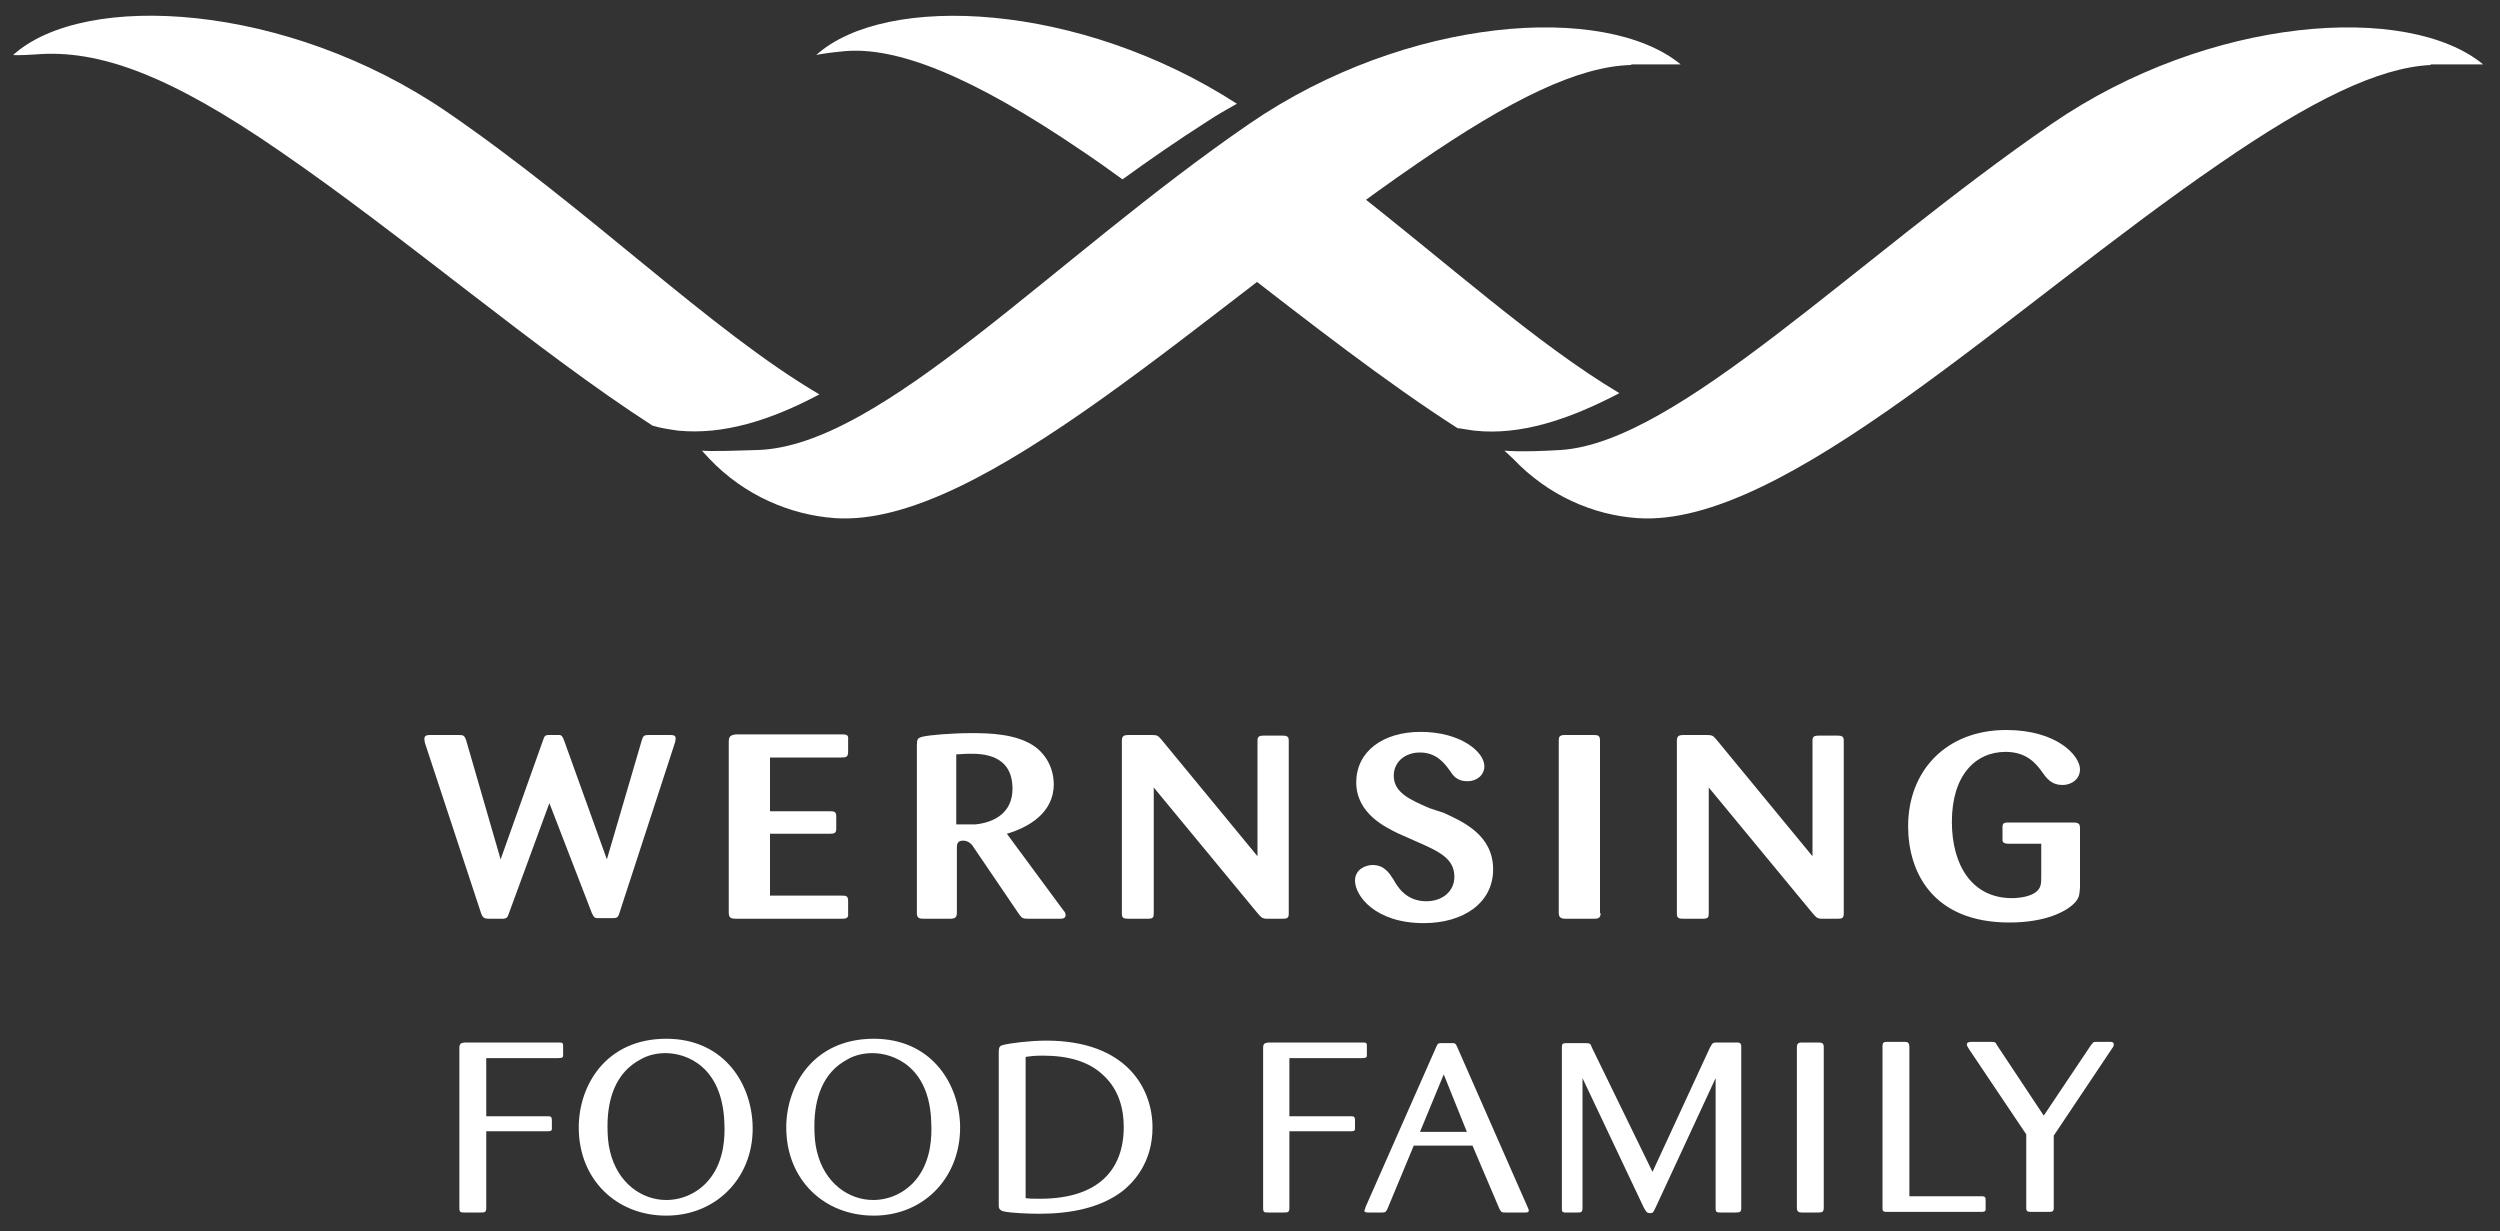
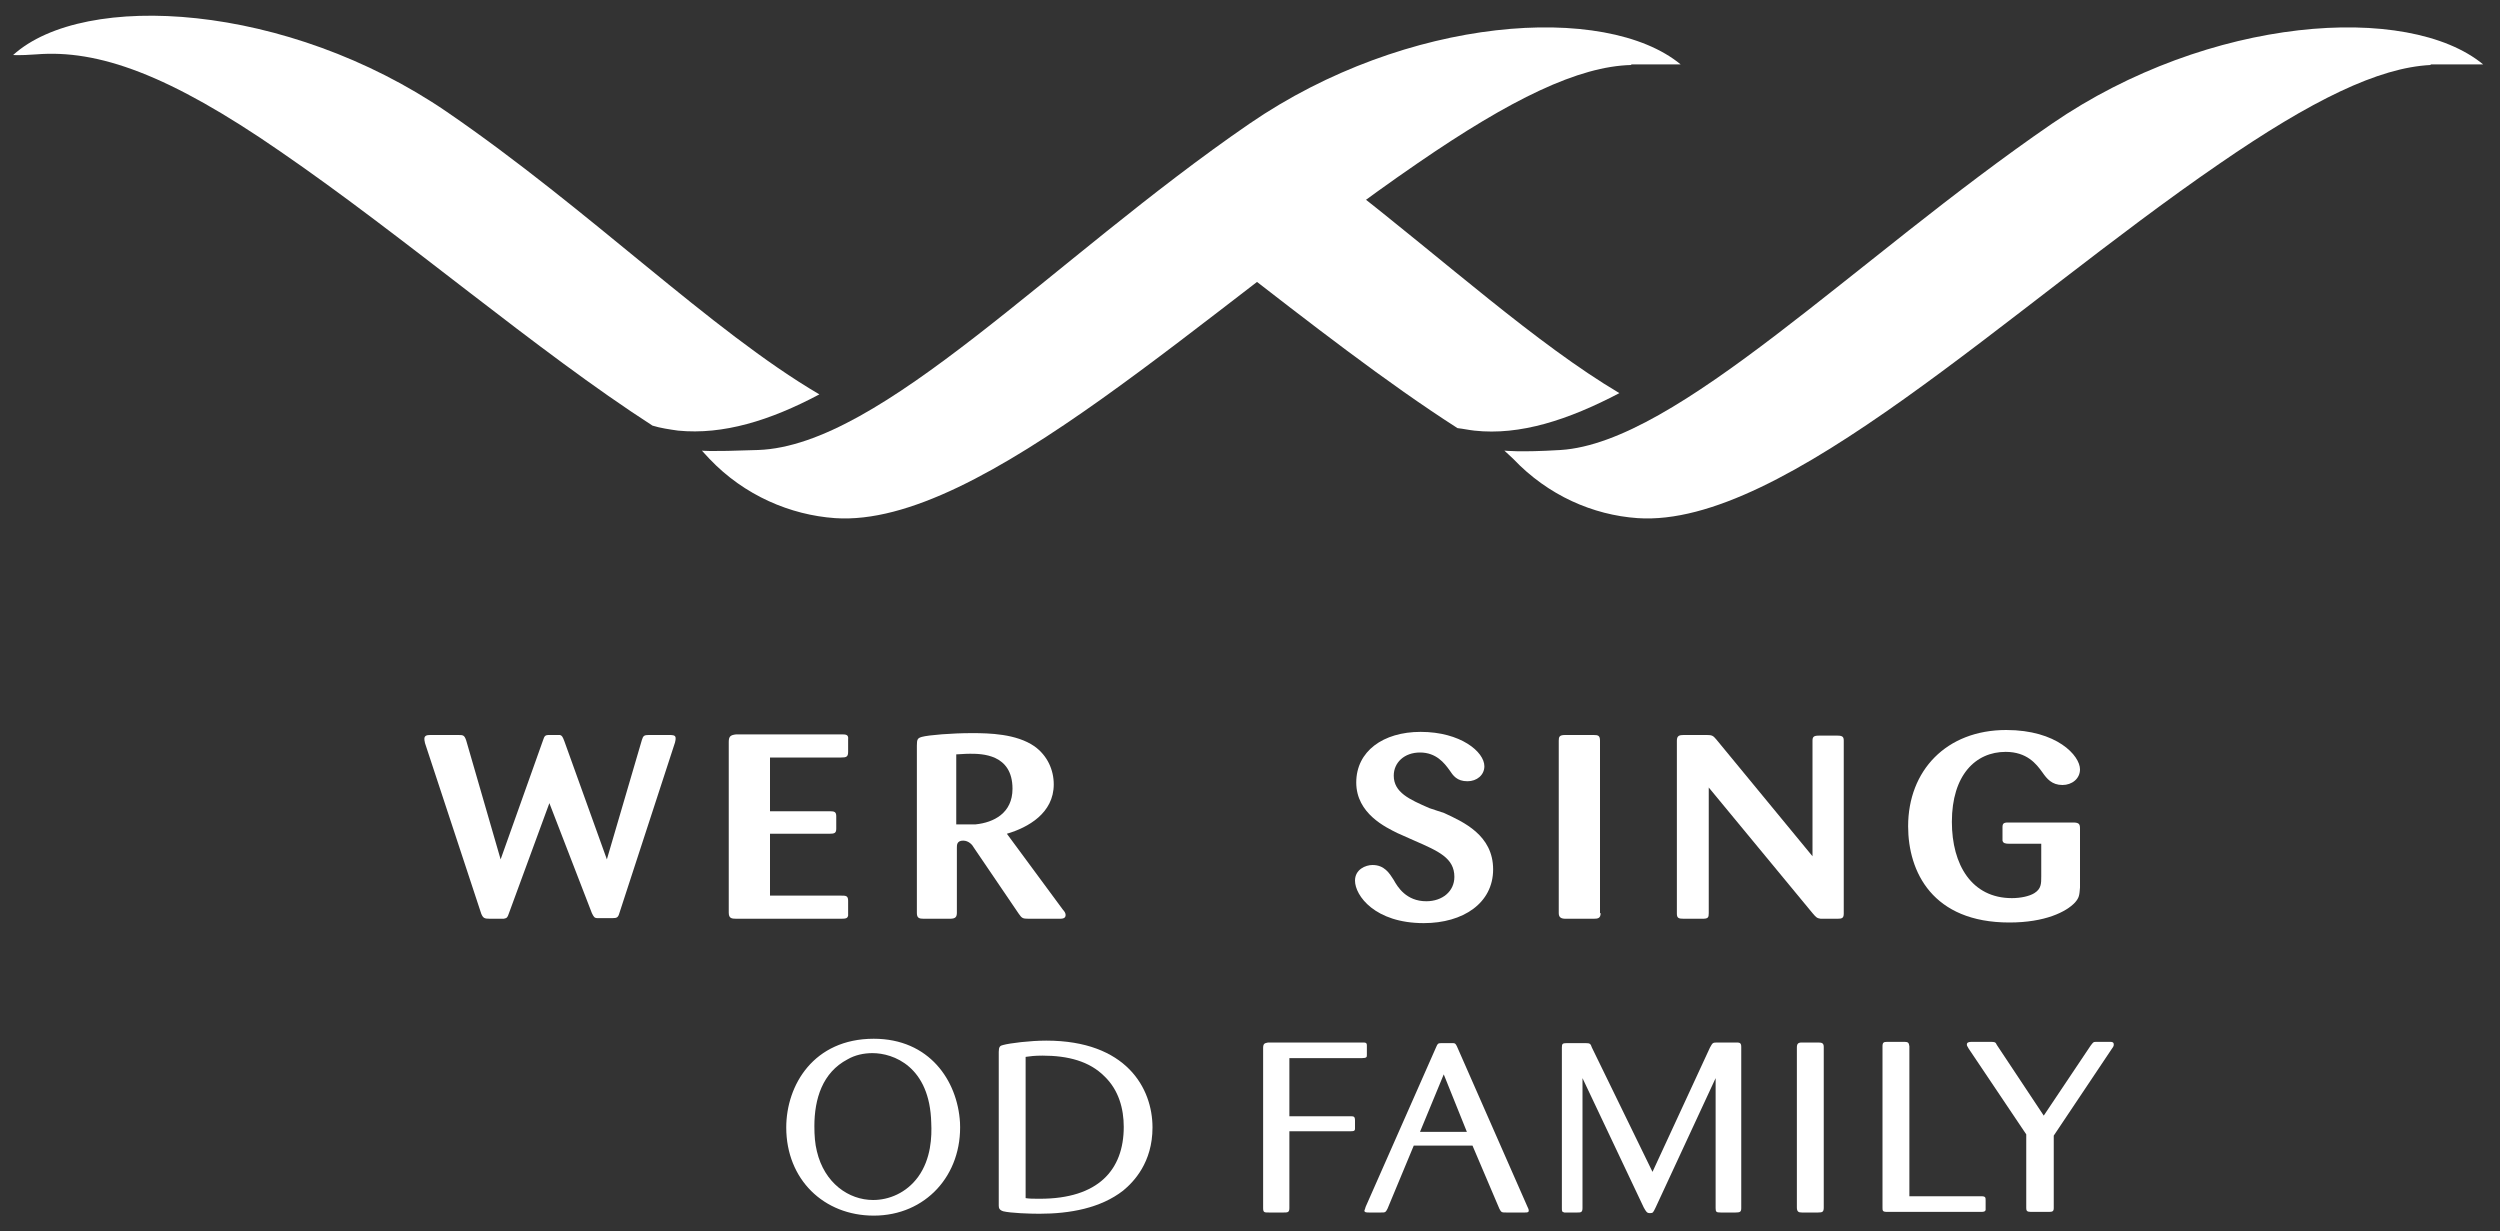
<svg xmlns="http://www.w3.org/2000/svg" version="1.1" id="Ebene_1" x="0px" y="0px" viewBox="0 0 400 197" style="enable-background:new 0 0 400 197;" xml:space="preserve">
  <rect x="0" y="0" width="400" height="197" fill="#333333" stroke="none" />
  <style type="text/css">
	.st0{fill:#FFFFFF;}
</style>
  <g>
-     <path class="st0" d="M173.2,24.2c2.1,1.4,4.2,2.9,6.4,4.5c4.4-3.2,8.9-6.3,13.6-9.3c1.5-1,3.1-1.9,4.7-2.8   c-25.2-16.3-56.2-17.8-67.3-7.8c0,0,1.2-0.3,4.4-0.6C143.3,7.4,155.3,12,173.2,24.2" />
    <path class="st0" d="M108.5,68.9c7.2,0.7,14.7-1.6,22.6-5.8c-17.4-10.2-36.7-29.5-59.6-45.2C45.9,0.4,13.5-1.5,2.1,8.8   c0,0,0.9,0.1,3.7-0.1c9.9-0.8,21.2,3.2,39,15.5c20.1,13.8,41,31.9,59.6,43.9C105.7,68.5,107.1,68.7,108.5,68.9" />
    <path class="st0" d="M235.9,68.9c7.3,0.8,15-1.7,23.2-6C245.8,55,231.5,42,215.3,29.4c-6,4-12.1,8.3-18.2,12.6   c12.4,9.6,24.7,19.2,36.1,26.5C234.1,68.6,235,68.8,235.9,68.9" />
    <path class="st0" d="M199.9,19.8c-31.6,21.7-58.8,51.5-78.6,52.2c-8.3,0.3-9,0.1-9,0.1l1.2,1.3c5.6,5.9,13,9,20.1,9.5   c23.4,1.6,59.4-33.6,93.1-56.7c15.1-10.4,25.9-15.6,34.3-15.8v-0.1h7.9C256.9,0.4,225.1,2.5,199.9,19.8" />
    <path class="st0" d="M328.3,19.8c-31.6,21.7-59.9,51-78.6,52.2c-6.6,0.4-9,0.1-9,0.1l1.4,1.3c5.6,5.9,12.8,9,19.9,9.5   c23.4,1.6,59.4-33.6,93.1-56.7c14.8-10.2,25.5-15.4,33.8-15.8v-0.1h8.4C385.3,0.4,353.5,2.5,328.3,19.8" />
  </g>
  <g>
    <path class="st0" d="M87.9,128.5l-6.5,17.7c-0.2,0.6-0.3,0.7-0.8,0.8c-0.1,0-1.4,0-2.2,0c-0.9,0-1.1-0.1-1.4-0.8l-9-27.3   c-0.1-0.5-0.1-0.5-0.1-0.7c0-0.5,0.4-0.6,0.9-0.6h4.5c0.8,0,1,0,1.3,0.9l5.5,19l6.8-19.1c0.2-0.6,0.3-0.8,0.9-0.8h1.8   c0.3,0.1,0.4,0.2,0.7,1l6.8,18.9l5.6-19.1c0.2-0.7,0.4-0.8,1.1-0.8h3.3c0.5,0,1,0,1,0.5c0,0.2,0,0.3-0.1,0.7l-8.9,27.3   c-0.2,0.7-0.4,0.8-1.1,0.8h-2.4c-0.5,0-0.6-0.2-0.9-0.8L87.9,128.5z" />
    <path class="st0" d="M123.2,133.6v9.7h11.4c0.7,0,1.1,0,1.1,0.8v2.4c-0.1,0.4-0.3,0.5-1.1,0.5h-16.8c-0.8,0-1.2-0.1-1.2-1v-27.3   c0-0.9,0.3-1.1,1.2-1.2h16.8c0.7,0,1.2,0,1.1,0.8v2c0,0.8-0.3,0.9-1.1,0.9h-11.4v8.6h9.6c0.7,0,1,0.1,1,0.8v2   c0,0.7-0.3,0.8-1.1,0.8H123.2z" />
    <path class="st0" d="M146.7,119.3c0-1,0.1-1.2,0.8-1.4c1.1-0.3,4.8-0.6,8-0.6c2.8,0,7.1,0.1,10,2.1c2.1,1.5,3.1,3.8,3.1,6.1   c0,4.6-4.1,6.9-7.5,7.9l9,12.2c0.2,0.2,0.4,0.5,0.4,0.8c0,0.6-0.6,0.6-1,0.6h-4.9c-1,0-1.1-0.1-1.6-0.8l-7.2-10.6   c-0.2-0.4-0.8-1.1-1.7-1.1c-1,0-1,0.7-1,1.1V146c0,0.7-0.2,1-1.1,1h-4.2c-0.7,0-1.1-0.1-1.1-0.9V119.3z M153,131.9   c1.8,0,2.4,0,3.1,0c2.9-0.3,5.9-1.8,5.9-5.7c0-5.6-5-5.6-6.8-5.6c-1,0-1.7,0.1-2.2,0.1V131.9z" />
-     <path class="st0" d="M201.2,137v-18.5c0-0.6,0.2-0.8,1-0.8h3c0.8,0,1,0.2,1,0.8v27.7c0,0.7-0.3,0.8-1,0.8h-2.7   c-0.6-0.1-0.7-0.2-1.3-0.9L184.6,126v20.1c0,0.7-0.1,0.9-1,0.9h-3c-0.8,0-1.1-0.1-1.1-0.8v-27.7c0-0.8,0.4-0.9,1.1-0.9h3.7   c0.8,0,1,0.1,1.5,0.7L201.2,137z" />
    <path class="st0" d="M231.1,130.1c3,1.4,7.8,3.5,7.8,9c0,5.4-4.8,8.6-11.1,8.6c-7.8,0-11-4.4-11-6.8c0-1.8,1.7-2.5,2.8-2.5   c1.9,0,2.7,1.3,3.4,2.4c0.6,1.1,2,3.4,5.2,3.4c2.6,0,4.5-1.6,4.5-3.9c0-3-2.5-4.1-6.4-5.8l-2.7-1.2c-1.8-0.9-6.6-3.1-6.6-8.1   c0-5,4.3-8.1,10.3-8.1c6.4,0,10.2,3.2,10.2,5.5c0,1.4-1.2,2.4-2.7,2.4c-1.7,0-2.3-0.9-2.9-1.8c-0.8-1.1-2.1-2.8-4.7-2.8   c-2.5,0-4.2,1.6-4.2,3.7c0,2.7,2.5,3.8,5.7,5.2L231.1,130.1z" />
    <path class="st0" d="M256.1,146.1c0,0.8-0.4,0.9-1.1,0.9h-4.5c-0.7,0-1.1-0.2-1.1-0.9v-27.6c0-0.6,0.1-0.9,1-0.9h4.6   c0.7,0,1,0.1,1,0.9V146.1z" />
    <path class="st0" d="M290,137v-18.5c0-0.6,0.2-0.8,1-0.8h3c0.8,0,1,0.2,1,0.8v27.7c0,0.7-0.3,0.8-1,0.8h-2.7   c-0.6-0.1-0.7-0.2-1.3-0.9L273.4,126v20.1c0,0.7-0.1,0.9-1,0.9h-3c-0.8,0-1.1-0.1-1.1-0.8v-27.7c0-0.8,0.4-0.9,1.1-0.9h3.7   c0.8,0,1,0.1,1.5,0.7L290,137z" />
    <path class="st0" d="M326.6,135h-5.1c-0.7,0-1-0.1-1.1-0.5c0-0.2,0-1.5,0-2.2c0-0.7,0.4-0.7,1.1-0.7h10.2c1,0,1.1,0.3,1.1,1v9.4   c-0.1,1.2-0.1,1.6-0.8,2.4c-1.4,1.5-4.8,3.2-10.5,3.2c-12.3,0-16.2-8.1-16.2-15.4c0-8.9,6.1-15.4,15.7-15.4   c8.1,0,11.8,4.1,11.8,6.3c0,1.5-1.3,2.5-2.8,2.5c-1.7,0-2.5-1-3.2-2c-1-1.4-2.5-3.3-5.9-3.3c-4.8,0-8.6,3.7-8.6,11.2   c0,6.9,3.2,12.2,9.6,12.2c1.4,0,2.8-0.3,3.6-0.8c1.1-0.7,1.1-1.5,1.1-2.7V135z" />
-     <path class="st0" d="M77.8,181v12.3c0,0.7-0.3,0.7-0.9,0.7h-2.5c-0.7,0-0.9,0-0.9-0.7v-25.6c0-0.7,0.2-0.8,0.8-0.9h15   c0.6,0,0.8,0,0.8,0.5c0,0.5,0,1.3,0,1.5c0,0.3,0,0.5-0.8,0.5H77.8v9.3h9.7c0.6,0,0.8,0,0.8,0.7c0,0.5,0,1.2,0,1.3   c0,0.4-0.3,0.4-0.8,0.4H77.8z" />
-     <path class="st0" d="M106.6,194.5c-8,0-14-5.8-14-14.1c0-6.8,4.4-14.2,14-14.2c8.9,0,13.4,6.7,13.8,13.4   C120.9,188,114.9,194.5,106.6,194.5z M106.5,168.5c-1.4,0-2.8,0.3-4,1c-4,2.1-5.3,6.3-5.3,10.7c0,1.5,0.1,2.8,0.4,4   c1.2,5.1,5.1,7.8,9,7.8c2.5,0,5.3-1.1,7.2-3.7c2.1-2.9,2.2-6.5,2.1-8.6C115.6,170.6,109.8,168.5,106.5,168.5z" />
    <path class="st0" d="M139.8,194.5c-8,0-14-5.8-14-14.1c0-6.8,4.4-14.2,14-14.2c8.9,0,13.4,6.7,13.8,13.4   C154,188,148.1,194.5,139.8,194.5z M139.6,168.5c-1.4,0-2.8,0.3-4,1c-4,2.1-5.3,6.3-5.3,10.7c0,1.5,0.1,2.8,0.4,4   c1.2,5.1,5.1,7.8,9,7.8c2.5,0,5.3-1.1,7.2-3.7c2.1-2.9,2.2-6.5,2.1-8.6C148.8,170.6,142.9,168.5,139.6,168.5z" />
    <path class="st0" d="M159.8,168.3c0-0.8,0.2-1,0.7-1.1c1.1-0.3,4.3-0.7,6.9-0.7c12.8,0,17,7.6,17,13.9c0,5.6-3,8.7-4.7,10.1   c-3.6,2.8-8.5,3.7-13.4,3.7c-1.5,0-4.6-0.1-5.8-0.4c-0.6-0.2-0.7-0.5-0.7-0.9V168.3z M164.1,191.7c0.6,0.1,1.3,0.1,2.3,0.1   c9.3,0,13.4-4.6,13.4-11.5c0-2.9-0.8-5.9-3.1-8.1c-2.4-2.4-5.8-3.3-9.9-3.3c-1.3,0-2,0.1-2.7,0.2V191.7z" />
    <path class="st0" d="M206.3,181v12.3c0,0.7-0.3,0.7-0.9,0.7H203c-0.7,0-0.9,0-0.9-0.7v-25.6c0-0.7,0.2-0.8,0.8-0.9h15   c0.6,0,0.8,0,0.8,0.5c0,0.5,0,1.3,0,1.5c0,0.3,0,0.5-0.8,0.5h-11.6v9.3h9.7c0.6,0,0.8,0,0.8,0.7c0,0.5,0,1.2,0,1.3   c0,0.4-0.3,0.4-0.8,0.4H206.3z" />
    <path class="st0" d="M235.6,183.3h-9.4l-4.2,10.1c-0.3,0.6-0.4,0.6-1,0.6h-2c-0.3,0-0.7,0-0.7-0.3c0,0,0.2-0.5,0.2-0.6l11.3-25.6   c0.2-0.5,0.3-0.6,0.8-0.6h1.9c0.3,0,0.4,0.1,0.6,0.5l11.3,25.7c0.1,0.2,0.2,0.4,0.2,0.6c0,0.3-0.3,0.3-0.6,0.3h-3   c-0.7,0-0.8,0-1.1-0.6L235.6,183.3z M234.7,181.1l-3.7-9.2l-3.8,9.2H234.7z" />
    <path class="st0" d="M274.5,172.5l-9.6,20.7c-0.4,0.8-0.4,0.9-0.9,0.9c-0.5,0-0.6-0.2-1-0.9l-9.8-20.7v20.8c0,0.7-0.3,0.7-0.8,0.7   h-2.1c-0.4-0.1-0.4-0.2-0.4-0.7v-25.7c0-0.6,0.1-0.7,0.8-0.7h3c0.7,0,0.8,0.1,1,0.7l9.7,19.9l9.2-19.9c0.4-0.7,0.4-0.8,1.1-0.8h3   c0.6,0,0.9,0,0.9,0.7v25.8c0,0.6-0.2,0.7-0.9,0.7h-2.4c-0.7,0-0.8-0.1-0.8-0.7V172.5z" />
    <path class="st0" d="M291.8,193.2c0,0.7-0.2,0.8-0.9,0.8h-2.6c-0.5,0-0.8-0.1-0.8-0.8v-25.6c0-0.6,0.2-0.8,0.8-0.8h2.6   c0.6,0,0.9,0.1,0.9,0.7V193.2z" />
    <path class="st0" d="M305.5,191.4h11.5c0.7,0,0.7,0.2,0.7,0.7v1.5c-0.1,0.3-0.4,0.3-0.8,0.3h-15c-0.7,0-0.7-0.2-0.7-0.7v-25.8   c0-0.6,0.2-0.7,0.7-0.7h2.8c0.7,0,0.7,0.2,0.8,0.7V191.4z" />
    <path class="st0" d="M328.6,181.7v11.6c0,0.6-0.3,0.6-0.9,0.6h-2.8c-0.6,0-0.7-0.2-0.7-0.6v-11.8l-9.2-13.7   c-0.3-0.5-0.3-0.5-0.3-0.7c0-0.3,0.3-0.4,0.7-0.4h3.1c0.6,0,0.8,0,1,0.5l7.5,11.3l7.5-11.2c0.4-0.5,0.4-0.6,0.8-0.6h2.4   c0.5,0,0.5,0.3,0.5,0.4c0,0.2,0,0.3-0.3,0.7L328.6,181.7z" />
  </g>
</svg>